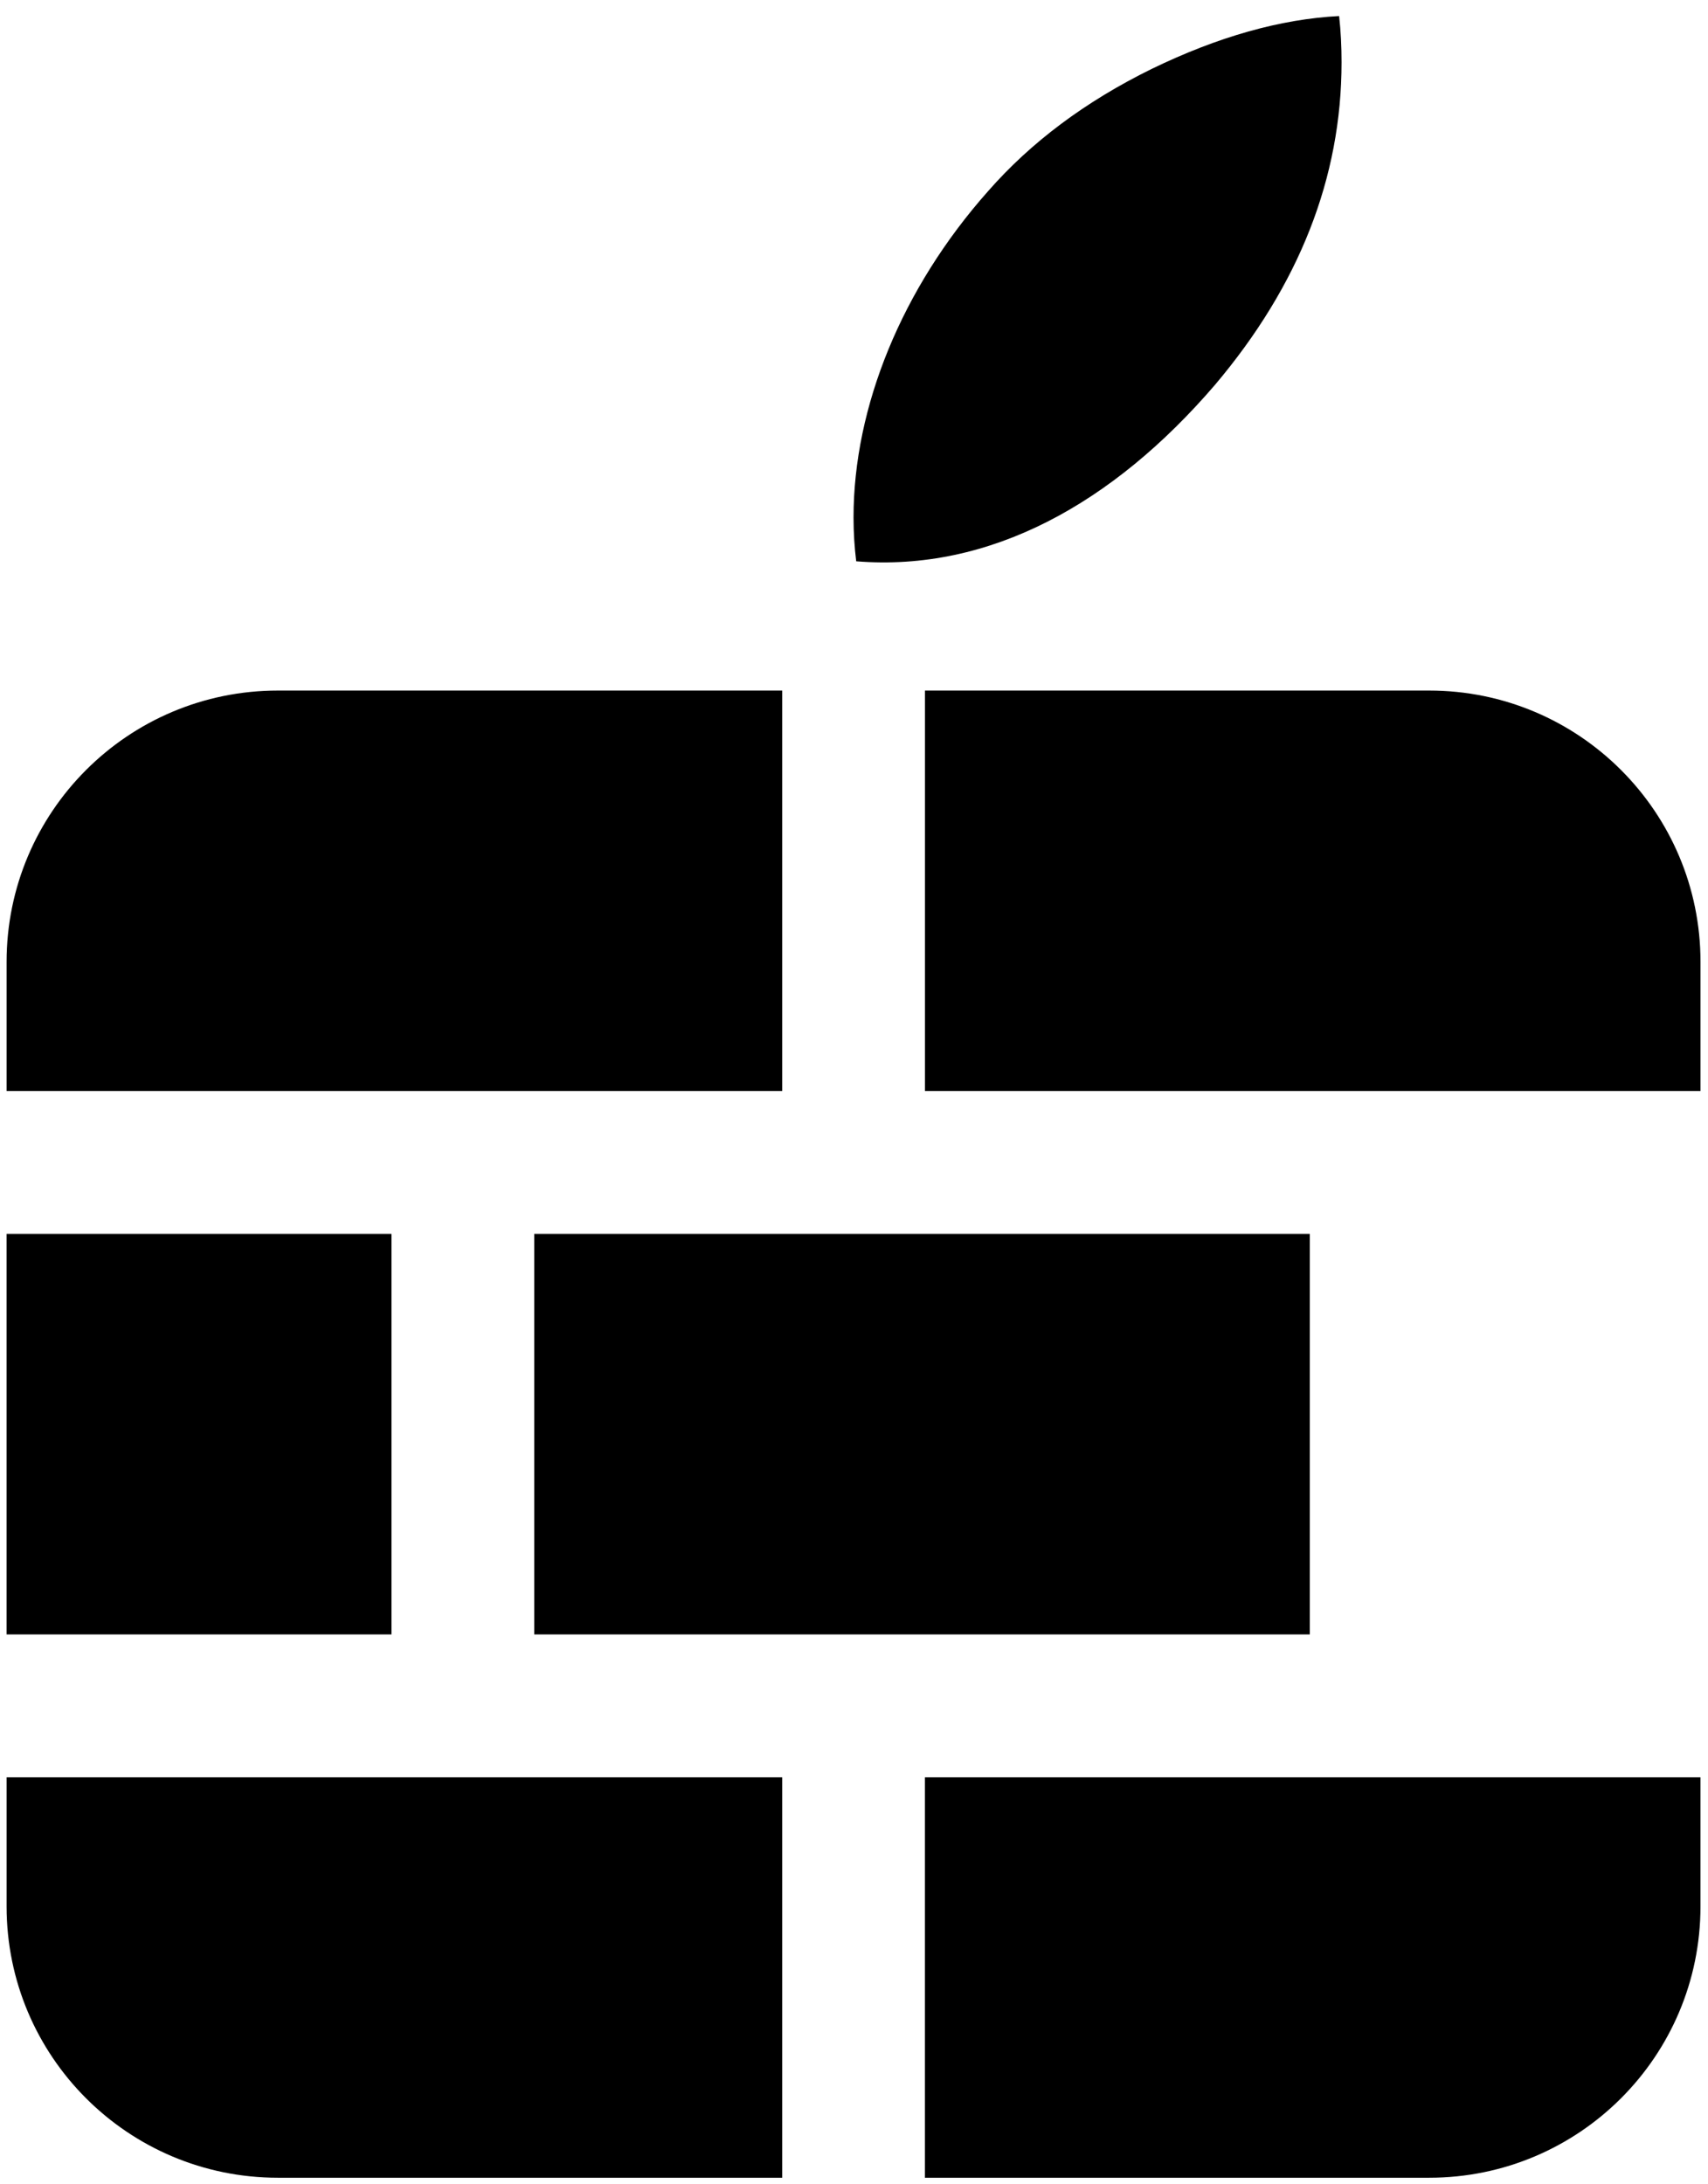
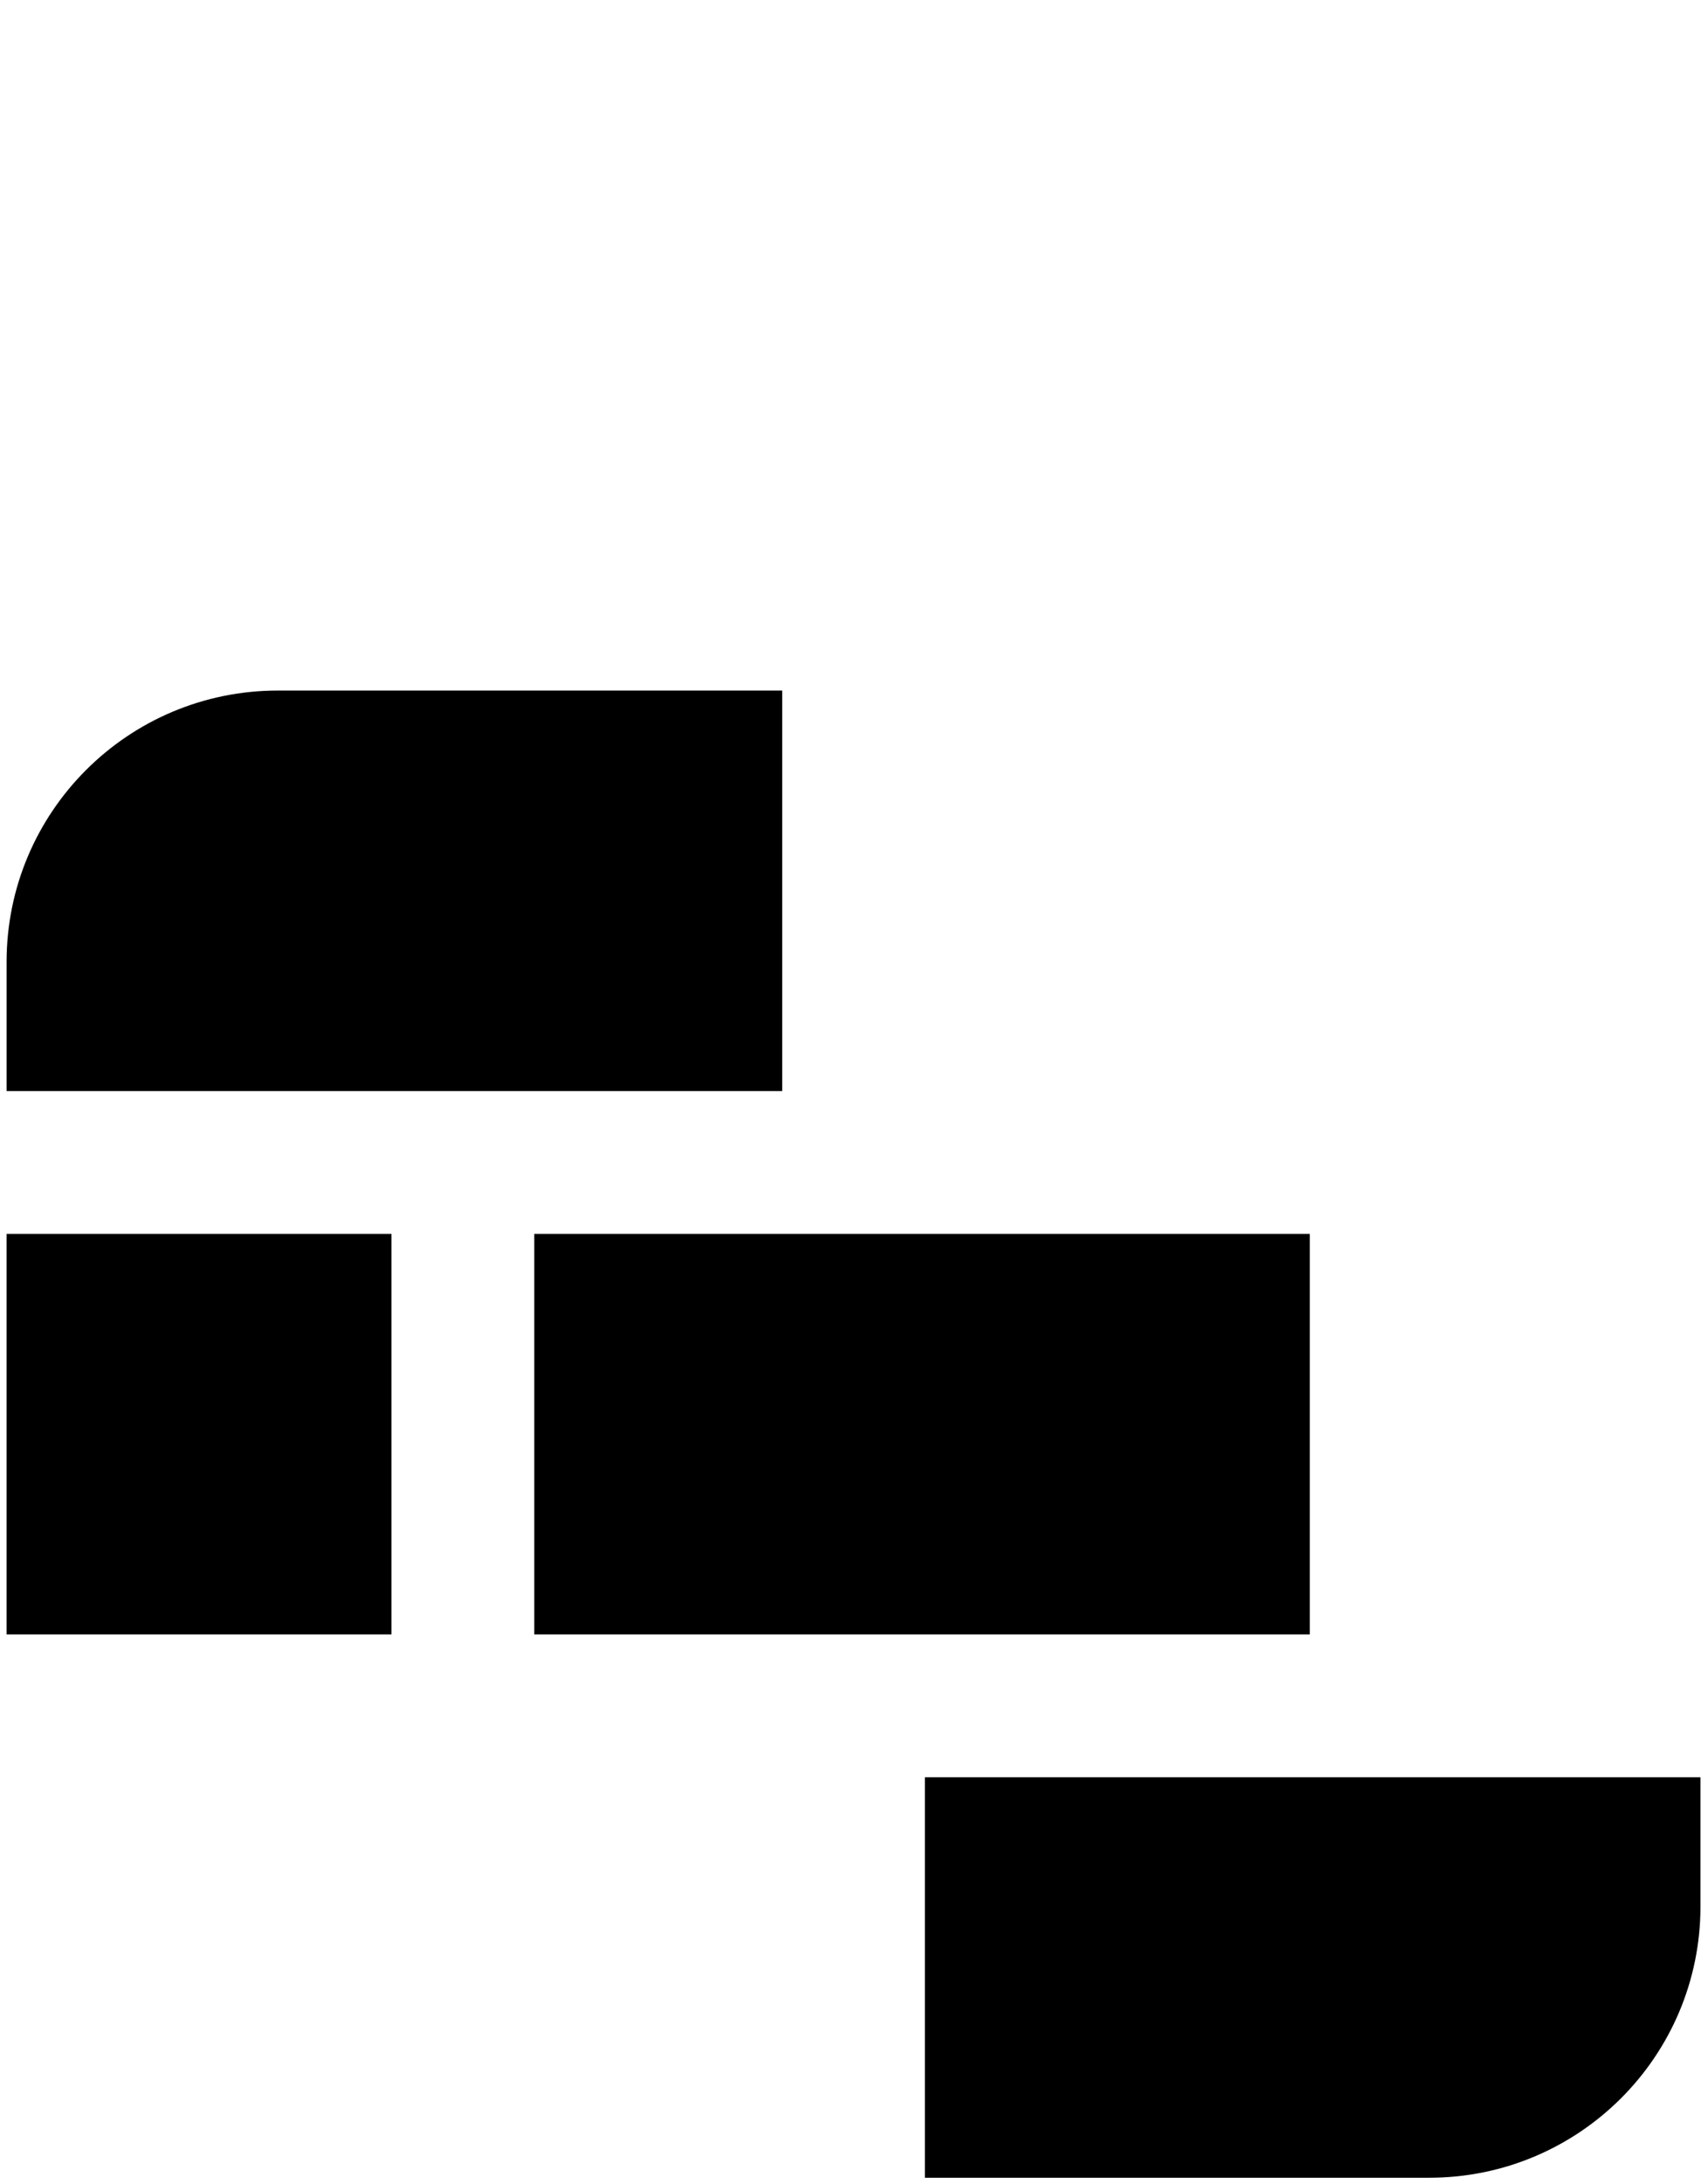
<svg xmlns="http://www.w3.org/2000/svg" fill="none" height="101" style="fill: none;" viewBox="0 0 79 101" width="79">
-   <path d="M36.178 82.183L36.178 100.704H12.852C5.922 100.704 0.305 95.087 0.305 88.157L0.305 82.183L36.178 82.183Z" fill="#000" />
  <path d="M78.652 88.157C78.652 95.087 73.035 100.704 66.105 100.704H42.779V82.183L78.652 82.183V88.157Z" fill="#000" />
  <path d="M60.582 57.058V75.579L24.71 75.579L24.71 57.058L60.582 57.058Z" fill="#000" />
  <path d="M18.107 57.058L18.107 75.579H0.304L0.304 57.058H18.107Z" fill="#000" />
  <path d="M36.178 31.933L36.178 50.454L0.305 50.454L0.305 44.48C0.305 37.55 5.922 31.933 12.852 31.933L36.178 31.933Z" fill="#000" />
-   <path d="M78.653 44.48V50.454L42.781 50.454V31.933L66.106 31.933C73.036 31.933 78.653 37.55 78.653 44.48Z" fill="#000" />
-   <path d="M56.189 17.806C60.092 13.194 62.051 8.212 62.051 2.876C62.051 2.168 62.018 1.455 61.938 0.742C59.219 0.882 56.328 1.702 53.272 3.185C50.208 4.69 47.682 6.577 45.696 8.847C41.718 13.329 39.478 18.811 39.478 23.934C39.478 24.642 39.524 25.316 39.602 25.956C45.781 26.456 51.479 23.288 56.189 17.806Z" fill="#000" />
</svg>